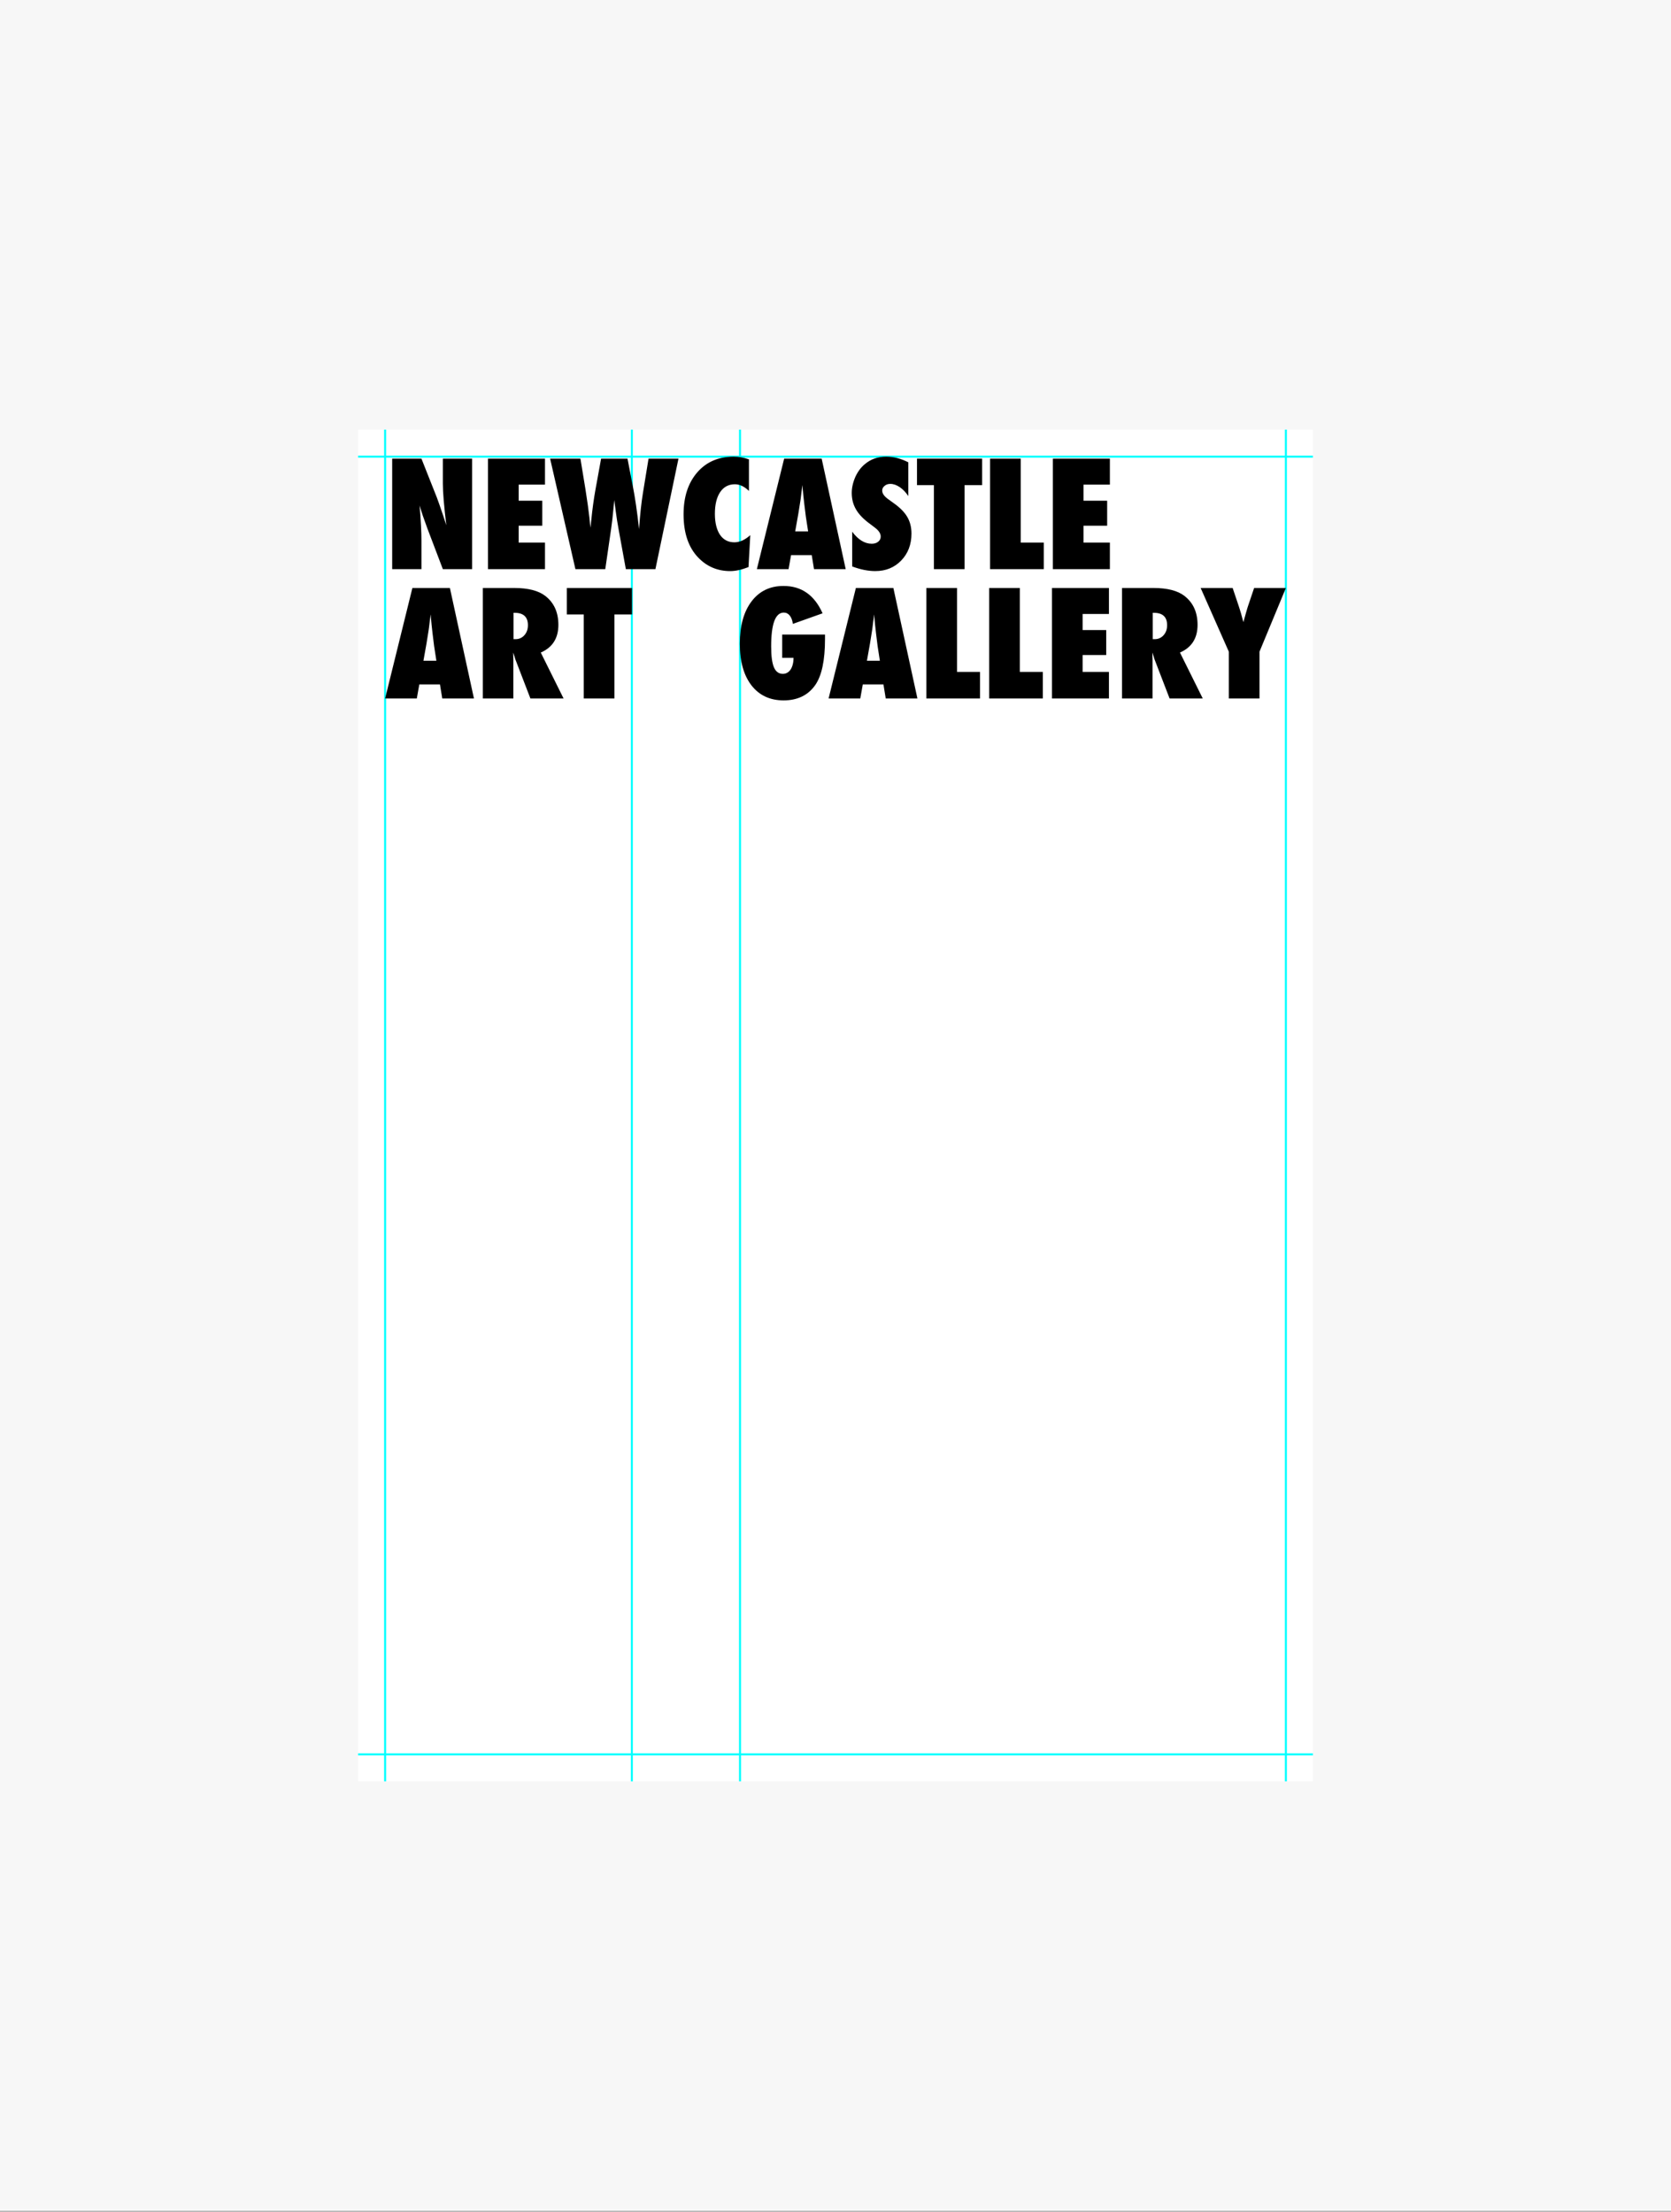
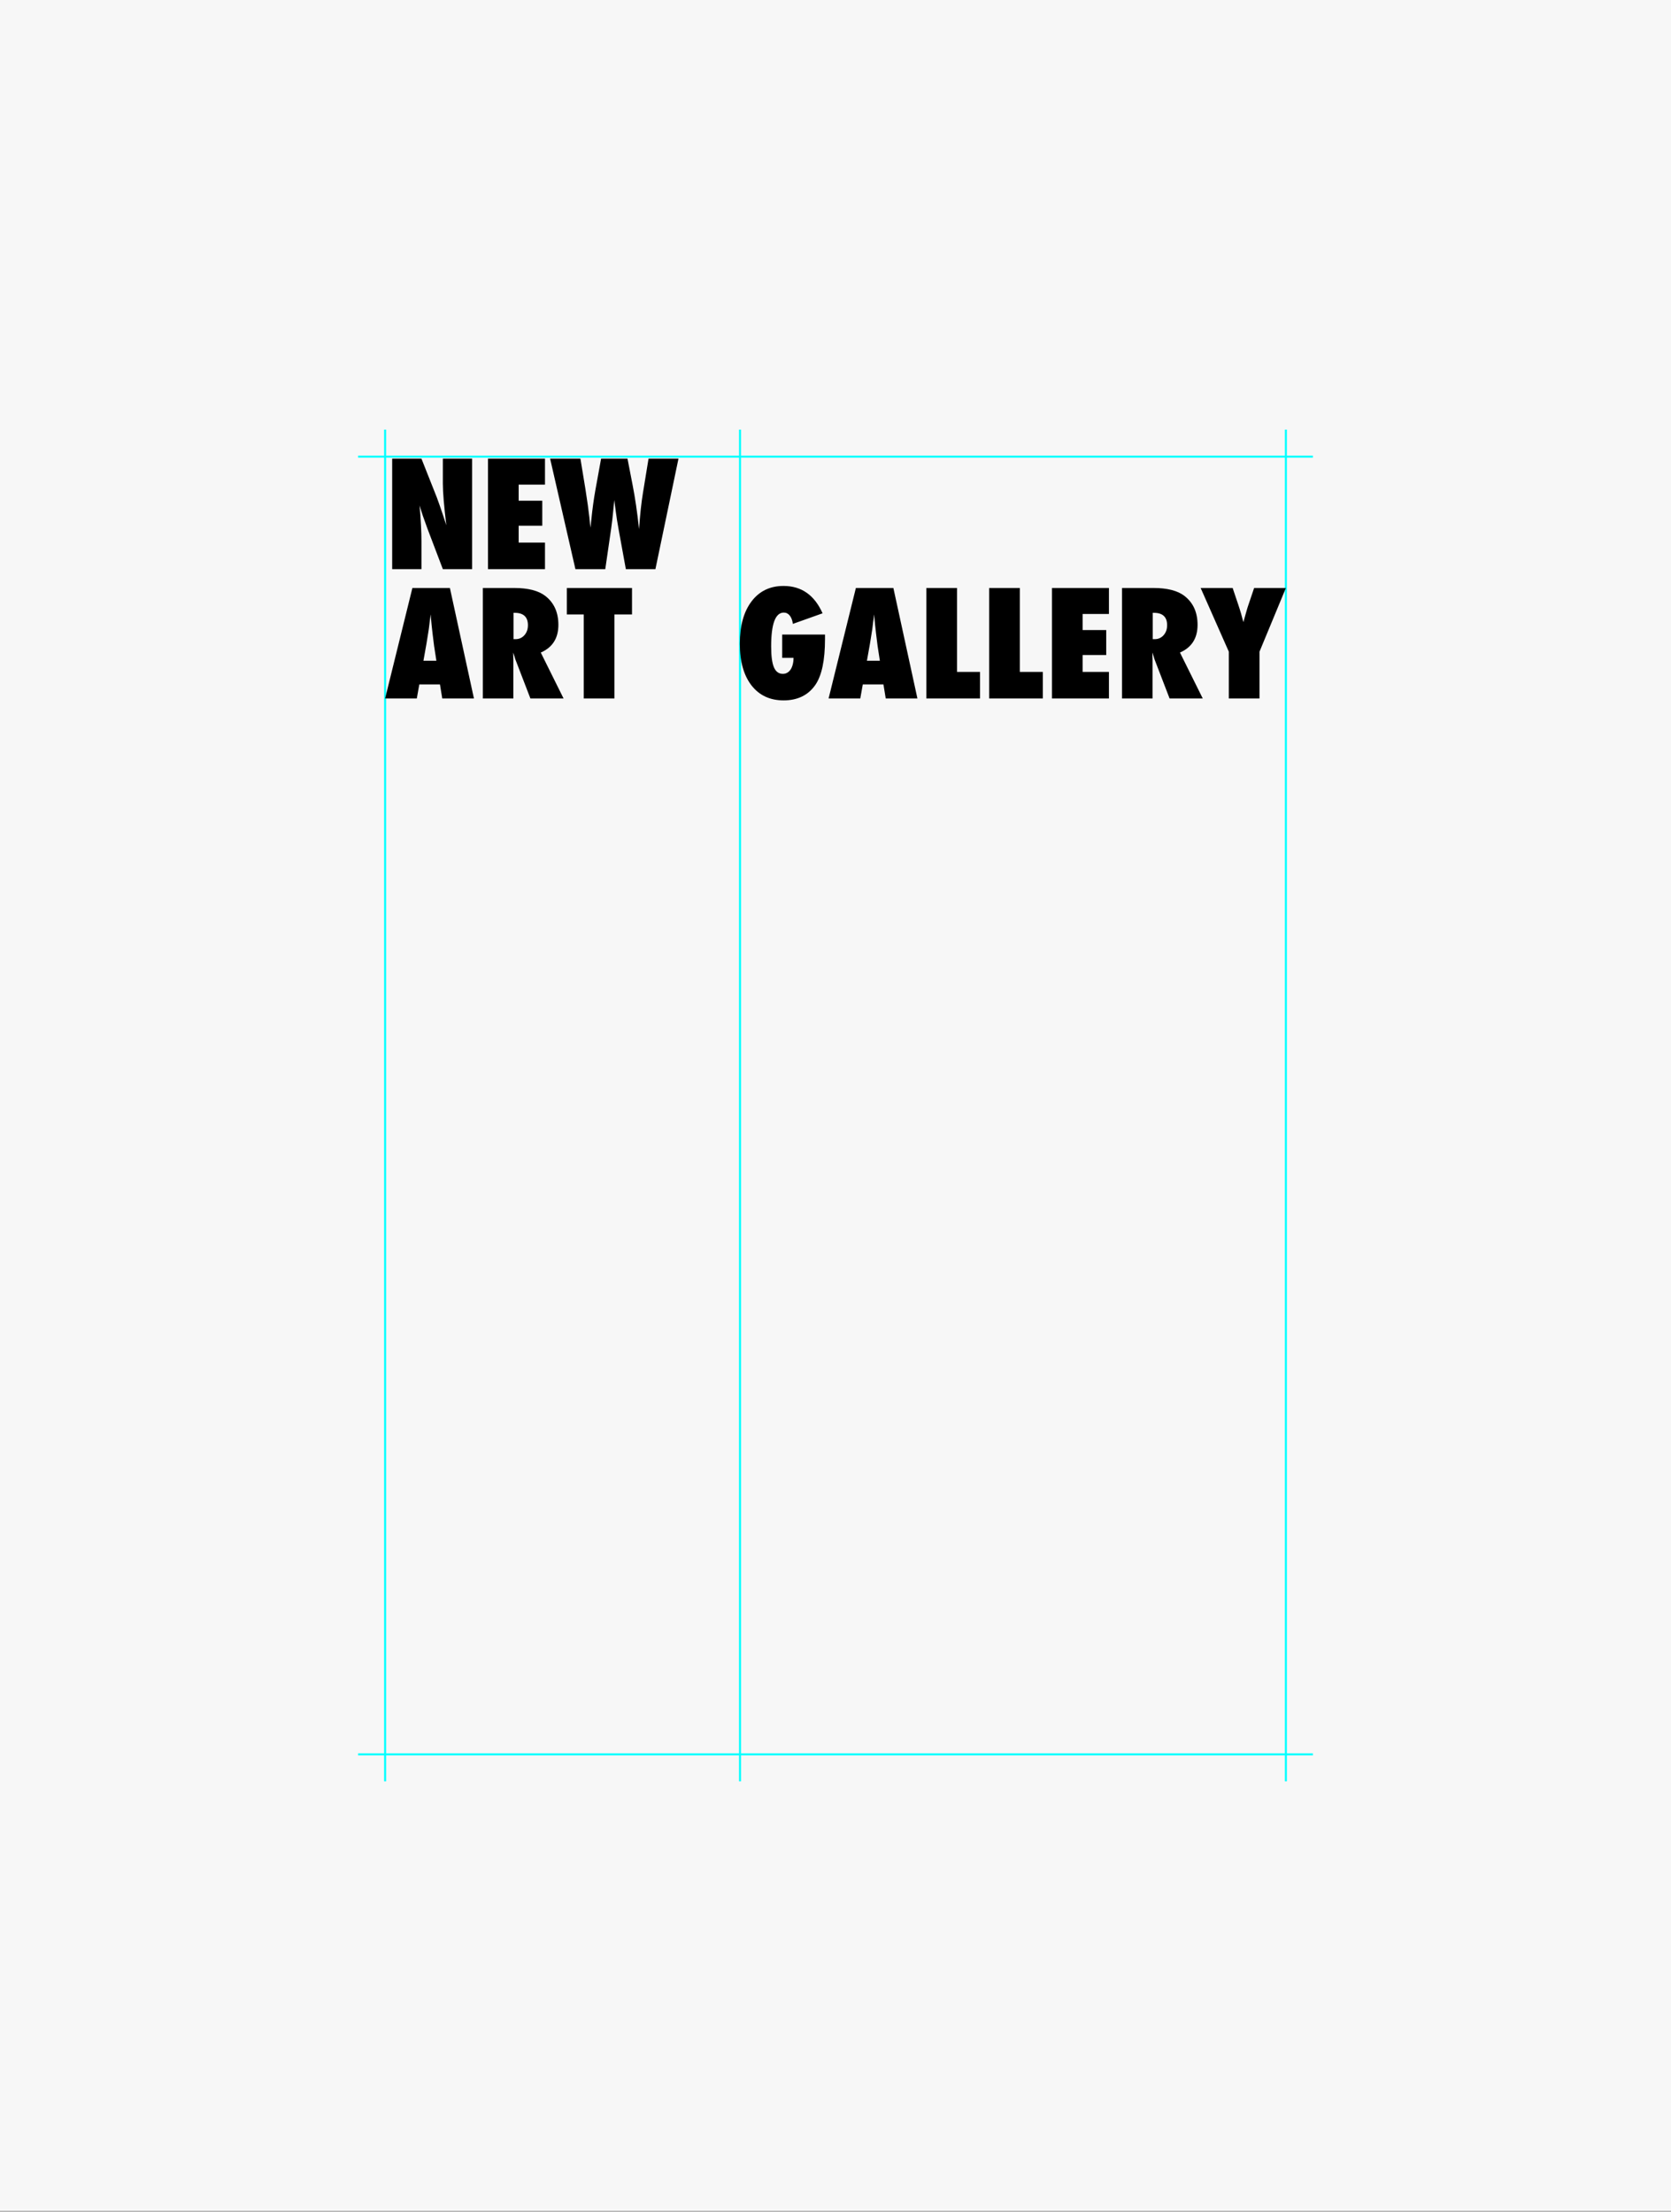
<svg xmlns="http://www.w3.org/2000/svg" fill="none" viewBox="0 0 840 1112" height="1112" width="840">
  <rect x="0" y="0" width="840" height="1112" fill="#808080" stroke="none" />
  <rect fill="#F7F7F7" height="1111.64" width="840" />
  <g clip-path="url(#clip0_423_18652)">
-     <rect fill="white" transform="translate(180 216)" height="679.646" width="480" />
    <path stroke="#00FFFF" d="M193.593 216L193.593 895.646" />
-     <path stroke="#00FFFF" d="M317.628 216L317.628 895.646" />
    <path stroke="#00FFFF" d="M372 216L372 895.646" />
    <path stroke="#00FFFF" d="M646.407 216L646.407 895.646" />
    <path stroke="#00FFFF" d="M180 882.053H660" />
    <path stroke="#00FFFF" d="M180 229.593H660" />
    <g clip-path="url(#clip1_423_18652)">
      <path fill="black" d="M341.064 230.603H326.015L323.205 247.836C322.811 250.235 322.453 252.908 322.131 255.862C321.808 258.816 321.516 262.193 321.242 266.012C320.329 257.521 319.255 250.169 318.025 243.957L315.436 230.609H302.165L299.283 246.476C298.471 251.058 297.803 255.892 297.29 260.976L296.806 265.332L296.287 260.26C295.917 256.781 295.255 251.995 294.288 245.903L291.776 230.609H276.542L289.258 286.163H304.265L307.189 266.012C307.434 264.335 307.643 262.736 307.816 261.226C307.989 259.717 308.138 258.278 308.257 256.906C308.502 254.221 308.687 252.383 308.812 251.398C308.86 251.876 308.949 252.574 309.069 253.487C309.194 254.4 309.337 255.54 309.51 256.906C309.856 259.663 310.375 262.927 311.062 266.692L314.612 286.157H329.476L341.064 230.603ZM273.964 286.157V272.808H260.729V264.317H272.598V251.762H260.729V243.665H273.964V230.603H245.31V286.157H273.964ZM211.858 286.157V271.979C211.858 269.795 211.787 267.253 211.638 264.353C211.488 261.453 211.256 258.046 210.934 254.137C211.429 255.862 212.002 257.682 212.652 259.591C213.302 261.501 214.036 263.541 214.854 265.725L222.617 286.163H237.332V230.603H222.617V243.086C222.617 245.413 222.766 248.29 223.059 251.721C223.351 255.152 223.787 259.275 224.354 264.096L222.766 259.203C222.122 257.258 221.543 255.546 221.012 254.06C220.481 252.574 220.01 251.255 219.586 250.104L211.858 230.603H197.144V286.157H211.858Z" />
      <path fill="black" d="M308.865 308.945H317.703V295.632H284.949V308.945H293.452V351.186H308.871V308.945H308.865ZM258.139 308.115H258.694C263.151 308.115 265.383 310.192 265.383 314.339C265.383 316.38 264.792 318.056 263.611 319.375C262.429 320.694 260.95 321.356 259.177 321.356H258.145V308.115H258.139ZM271.857 328.087C277.747 325.521 280.695 320.879 280.695 314.16C280.695 307.876 278.499 303.031 274.113 299.624C270.664 296.963 265.461 295.632 258.509 295.632H242.72V351.192H258.061V331.763L257.948 328.093C258.217 328.863 258.449 329.519 258.634 330.074C258.819 330.629 258.951 331.071 259.022 331.405L266.636 351.198H283.308L271.845 328.099L271.857 328.087ZM212.855 332.228L214.406 323.522L215.48 316.791C215.504 316.672 215.552 316.326 215.629 315.747C215.701 315.174 215.826 314.142 215.999 312.65C216.101 311.91 216.19 311.224 216.274 310.597C216.357 309.971 216.429 309.41 216.477 308.909L216.96 314.16C217.085 315.24 217.181 316.135 217.258 316.839C217.33 317.549 217.396 318.104 217.443 318.51C217.915 322.156 218.171 324.244 218.219 324.769C218.291 325.396 218.344 325.718 218.368 325.742L219.365 332.216H212.861L212.855 332.228ZM226.161 295.632H207.305L193.593 351.186H209.525L210.784 344.133H221.173L222.318 351.186H238.251L226.161 295.626V295.632Z" />
      <path fill="black" d="M633.137 327.658L646.408 295.632H630.44L627.63 303.944C627.308 304.857 626.938 306.051 626.52 307.525C626.102 308.999 625.607 310.759 625.04 312.794C624.694 311.427 624.306 310.001 623.876 308.509C623.447 307.023 622.957 305.478 622.414 303.867L619.64 295.626H603.558L617.718 327.652V351.186H633.137V327.652V327.658ZM579.457 308.115H580.012C584.476 308.115 586.701 310.192 586.701 314.339C586.701 316.38 586.111 318.057 584.929 319.375C583.748 320.694 582.268 321.356 580.496 321.356H579.463V308.115H579.457ZM593.17 328.087C599.059 325.521 602.007 320.879 602.007 314.16C602.007 307.877 599.811 303.031 595.425 299.624C591.976 296.963 586.773 295.632 579.821 295.632H564.032V351.186H579.374V331.757L579.26 328.087C579.529 328.857 579.762 329.513 579.947 330.068C580.132 330.623 580.263 331.065 580.334 331.399L587.948 351.192H604.621L593.158 328.093L593.17 328.087ZM557.457 351.186V337.838H544.221V329.346H556.09V316.792H544.221V308.694H557.457V295.632H528.802V351.186H557.457ZM524.226 337.838H512.655V295.632H497.236V351.186H524.226V337.838ZM492.654 337.838H481.083V295.632H465.664V351.186H492.654V337.838ZM435.793 332.228L437.345 323.522L438.419 316.792C438.442 316.672 438.49 316.326 438.568 315.747C438.639 315.174 438.765 314.142 438.938 312.656C439.033 311.91 439.129 311.23 439.212 310.604C439.296 309.977 439.367 309.416 439.415 308.915L439.898 314.166C440.024 315.246 440.119 316.141 440.197 316.845C440.268 317.555 440.334 318.11 440.382 318.516C440.847 322.162 441.11 324.25 441.158 324.776C441.229 325.402 441.283 325.724 441.307 325.748L442.303 332.223H435.799L435.793 332.228ZM449.1 295.632H430.244L416.525 351.186H432.457L433.717 344.133H444.105L445.251 351.186H461.183L449.094 295.632H449.1ZM393.206 330.749H398.898C398.898 331.972 398.767 333.082 398.511 334.078C398.254 335.075 397.896 335.922 397.436 336.614C396.977 337.312 396.422 337.85 395.754 338.231C395.091 338.613 394.351 338.804 393.534 338.804C391.487 338.804 389.996 337.712 389.059 335.528C388.122 333.344 387.656 329.842 387.656 325.02C387.656 313.671 389.775 308.002 394.017 308.002C395.223 308.002 396.231 308.509 397.031 309.53C397.83 310.55 398.343 311.934 398.564 313.683L413.5 308.36C409.43 299.195 402.89 294.612 393.868 294.612C387.066 294.612 381.707 297.202 377.787 302.381C373.866 307.56 371.909 314.649 371.909 323.648C371.909 332.646 373.854 339.502 377.751 344.592C381.671 349.629 387.066 352.147 393.946 352.147C400.826 352.147 406.232 349.581 409.806 344.449C413.082 339.747 414.723 332.049 414.723 321.35V319.047H393.206V330.743V330.749Z" />
-       <path fill="black" d="M557.927 286.156V272.808H544.692V264.316H556.56V251.762H544.692V243.664H557.927V230.602H529.273V286.156H557.927ZM524.696 272.808H513.126V230.602H497.707V286.156H524.696V272.808ZM484.877 243.915H493.715V230.602H460.961V243.915H469.464V286.156H484.883V243.915H484.877ZM440.035 287.129C445.286 287.129 449.624 285.356 453.049 281.8C456.474 278.25 458.187 273.738 458.187 268.273C458.187 265.056 457.471 262.252 456.044 259.853C454.642 257.454 452.309 255.115 449.057 252.836L446.616 251.069C444.522 249.607 443.472 248.134 443.472 246.642C443.472 245.729 443.866 244.953 444.653 244.303C445.417 243.634 446.39 243.294 447.571 243.294C449.123 243.294 450.698 243.843 452.303 244.929C453.902 246.021 455.334 247.513 456.593 249.411V232.434C452.87 230.543 449.176 229.594 445.5 229.594C441.383 229.594 437.875 230.793 434.963 233.192C433.9 234.033 432.97 234.994 432.152 236.086C431.341 237.178 430.624 238.383 430.01 239.702C428.775 242.53 428.16 245.245 428.16 247.835C428.16 249.345 428.333 250.789 428.679 252.155C429.025 253.522 429.568 254.847 430.308 256.129C431.048 257.412 432.009 258.66 433.19 259.871C434.372 261.082 435.804 262.299 437.481 263.523L439.993 265.432C441.819 266.846 442.726 268.296 442.726 269.788C442.726 270.821 442.308 271.68 441.467 272.36C440.631 273.046 439.545 273.386 438.215 273.386C434.688 273.386 431.412 271.369 428.381 267.342V284.795C432.522 286.353 436.401 287.135 440.029 287.135M399.733 267.198L401.284 258.492L402.358 251.762C402.382 251.642 402.43 251.296 402.507 250.717C402.579 250.144 402.704 249.112 402.877 247.62C402.973 246.88 403.068 246.194 403.152 245.568C403.235 244.941 403.307 244.38 403.355 243.879L403.832 249.13C403.957 250.21 404.053 251.105 404.131 251.809C404.202 252.519 404.268 253.074 404.316 253.48C404.781 257.126 405.043 259.214 405.091 259.74C405.163 260.366 405.217 260.688 405.24 260.712L406.237 267.187H399.727L399.733 267.198ZM413.045 230.602H394.189L380.471 286.156H396.403L397.662 279.103H408.051L409.197 286.156H425.129L413.045 230.602ZM369.127 272.664C367.576 272.664 366.192 272.342 364.986 271.692C363.781 271.041 362.761 270.11 361.937 268.887C361.108 267.664 360.475 266.166 360.034 264.388C359.592 262.61 359.371 260.599 359.371 258.343C359.371 253.689 360.26 250.043 362.033 247.406C363.805 244.792 366.269 243.485 369.426 243.485C371.842 243.485 374.194 244.601 376.485 246.833V230.96C373.895 230.047 371.359 229.594 368.871 229.594C361.203 229.594 355.081 232.231 350.498 237.512C345.915 242.817 343.624 249.84 343.624 258.6C343.624 267.956 346.065 275.188 350.946 280.296C355.308 284.855 360.684 287.135 367.063 287.135C369.772 287.135 372.839 286.46 376.27 285.118L377.159 269.072C374.474 271.471 371.801 272.67 369.139 272.67" />
    </g>
  </g>
  <defs>
    <clipPath id="clip0_423_18652">
      <rect transform="translate(180 216)" fill="white" height="679.646" width="480" />
    </clipPath>
    <clipPath id="clip1_423_18652">
      <rect transform="translate(193.593 229.593)" fill="white" height="122.564" width="452.814" />
    </clipPath>
  </defs>
</svg>